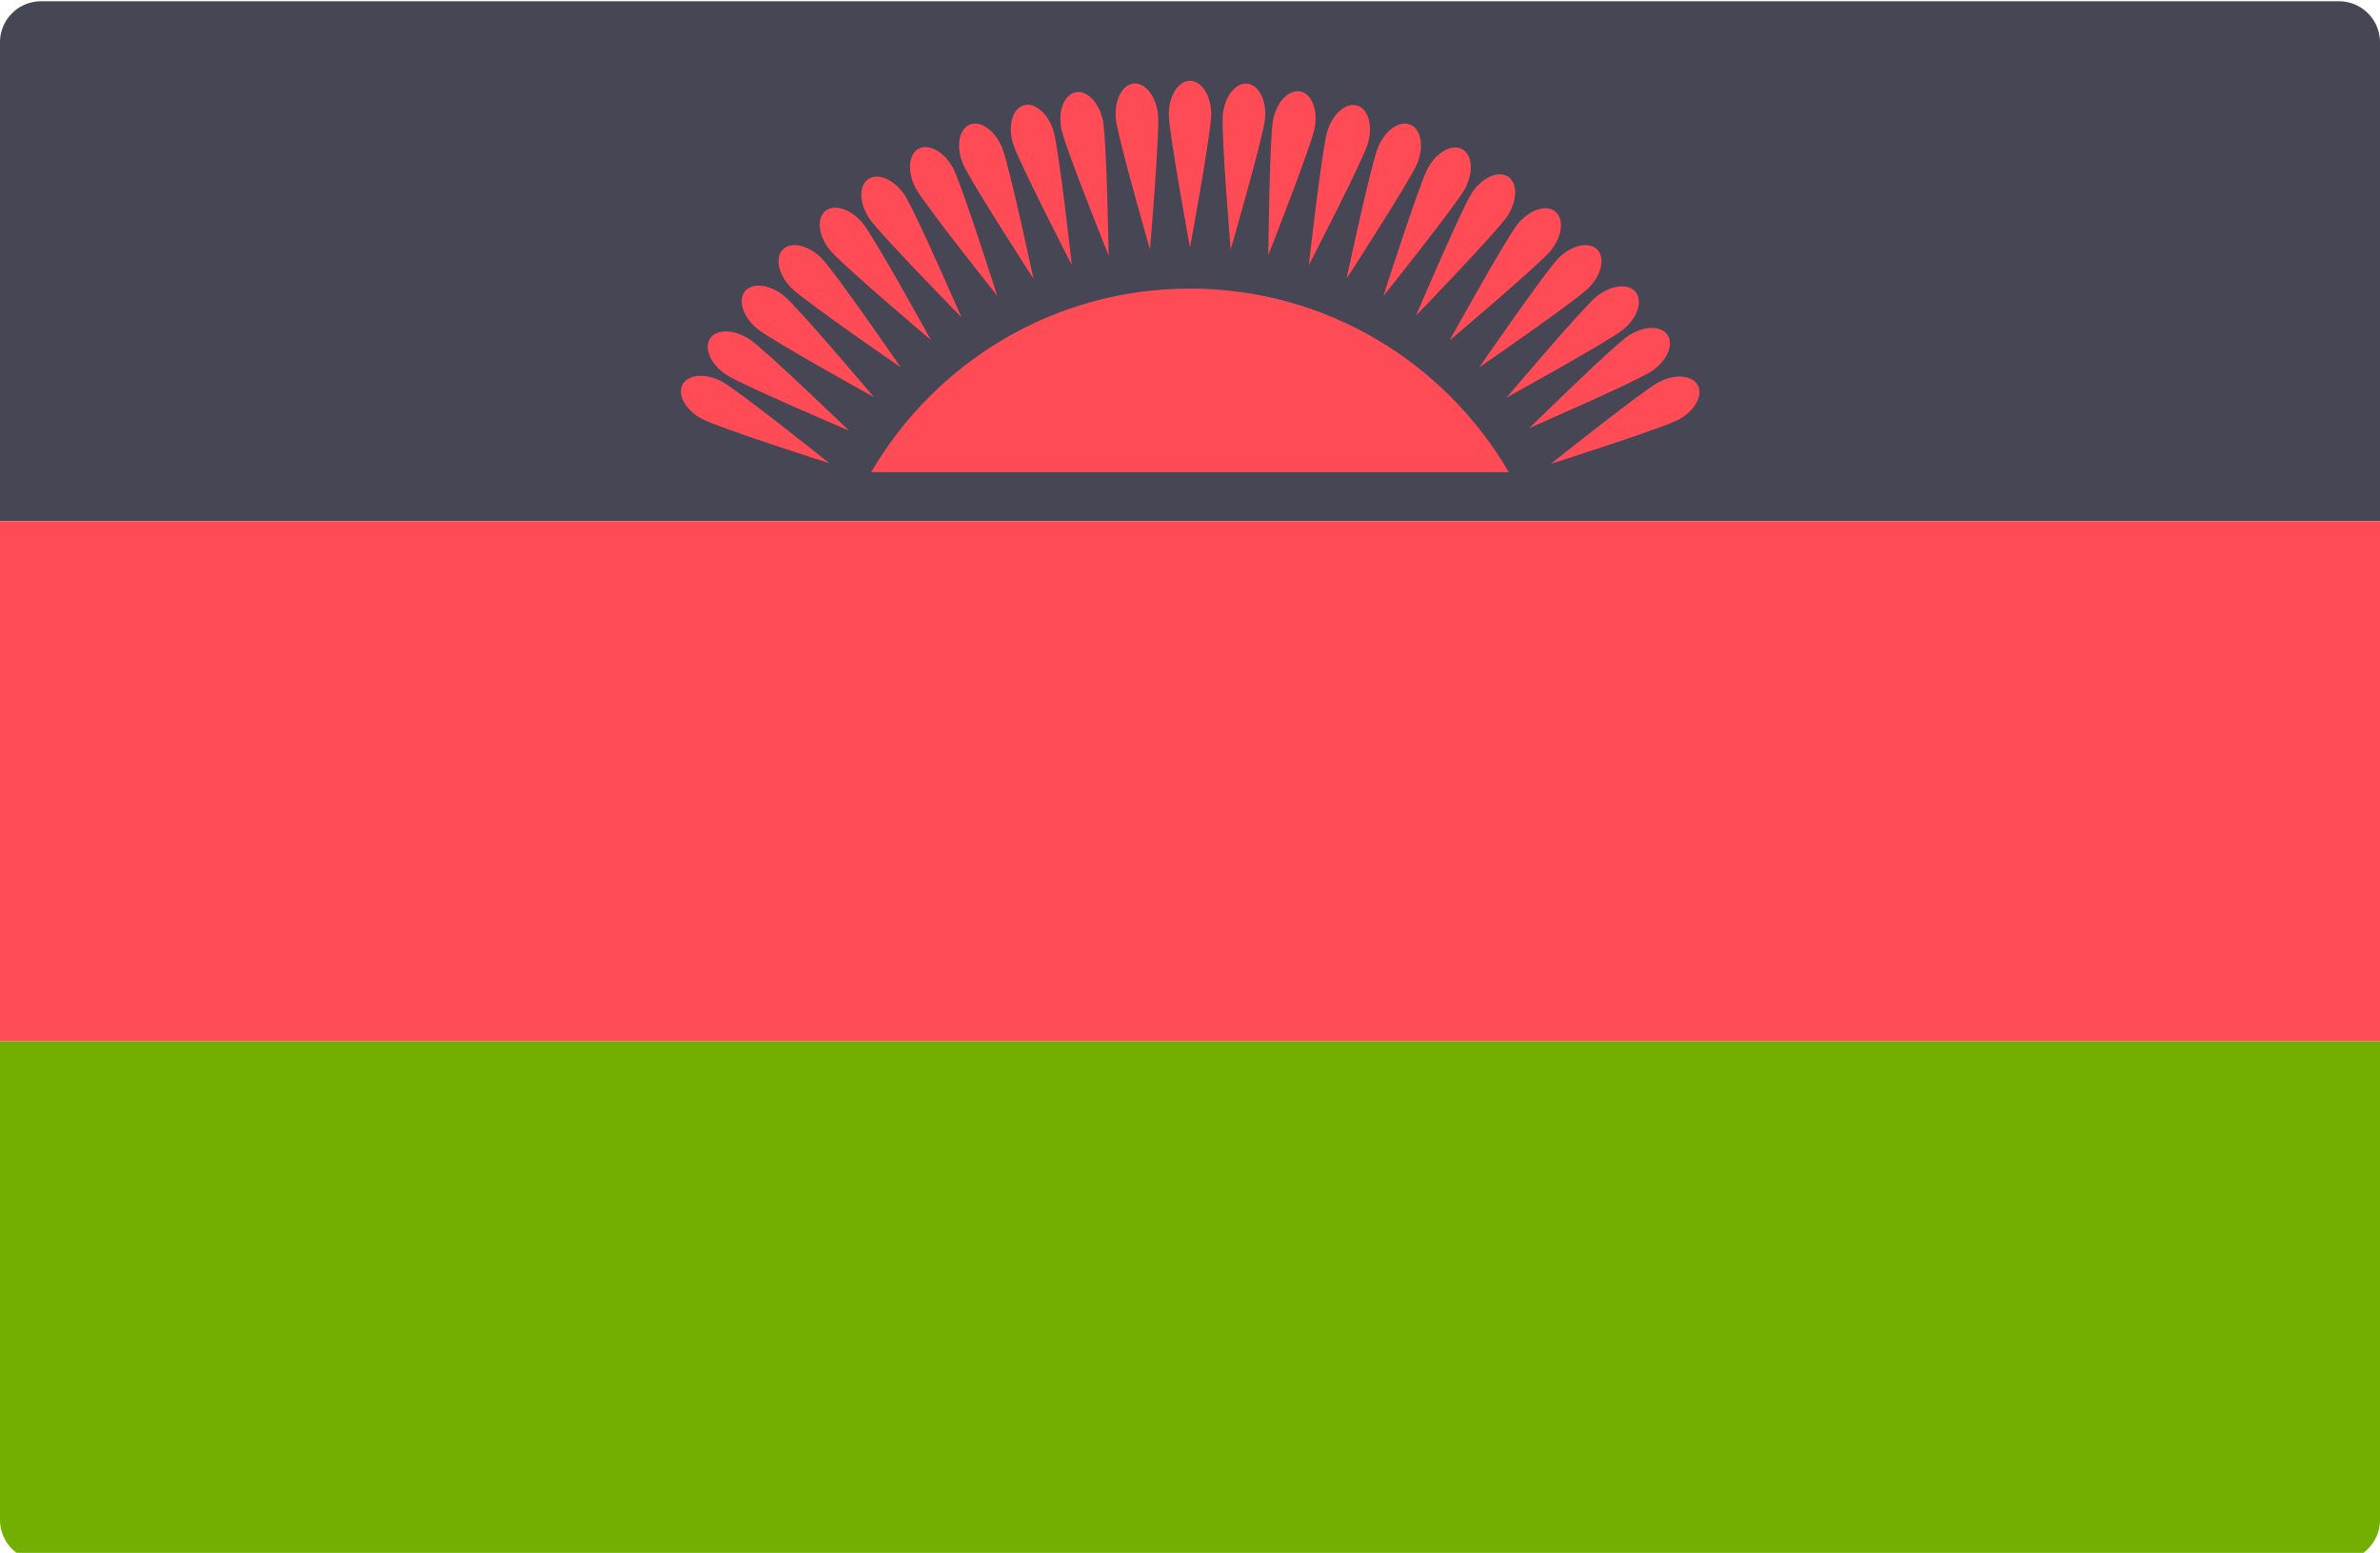
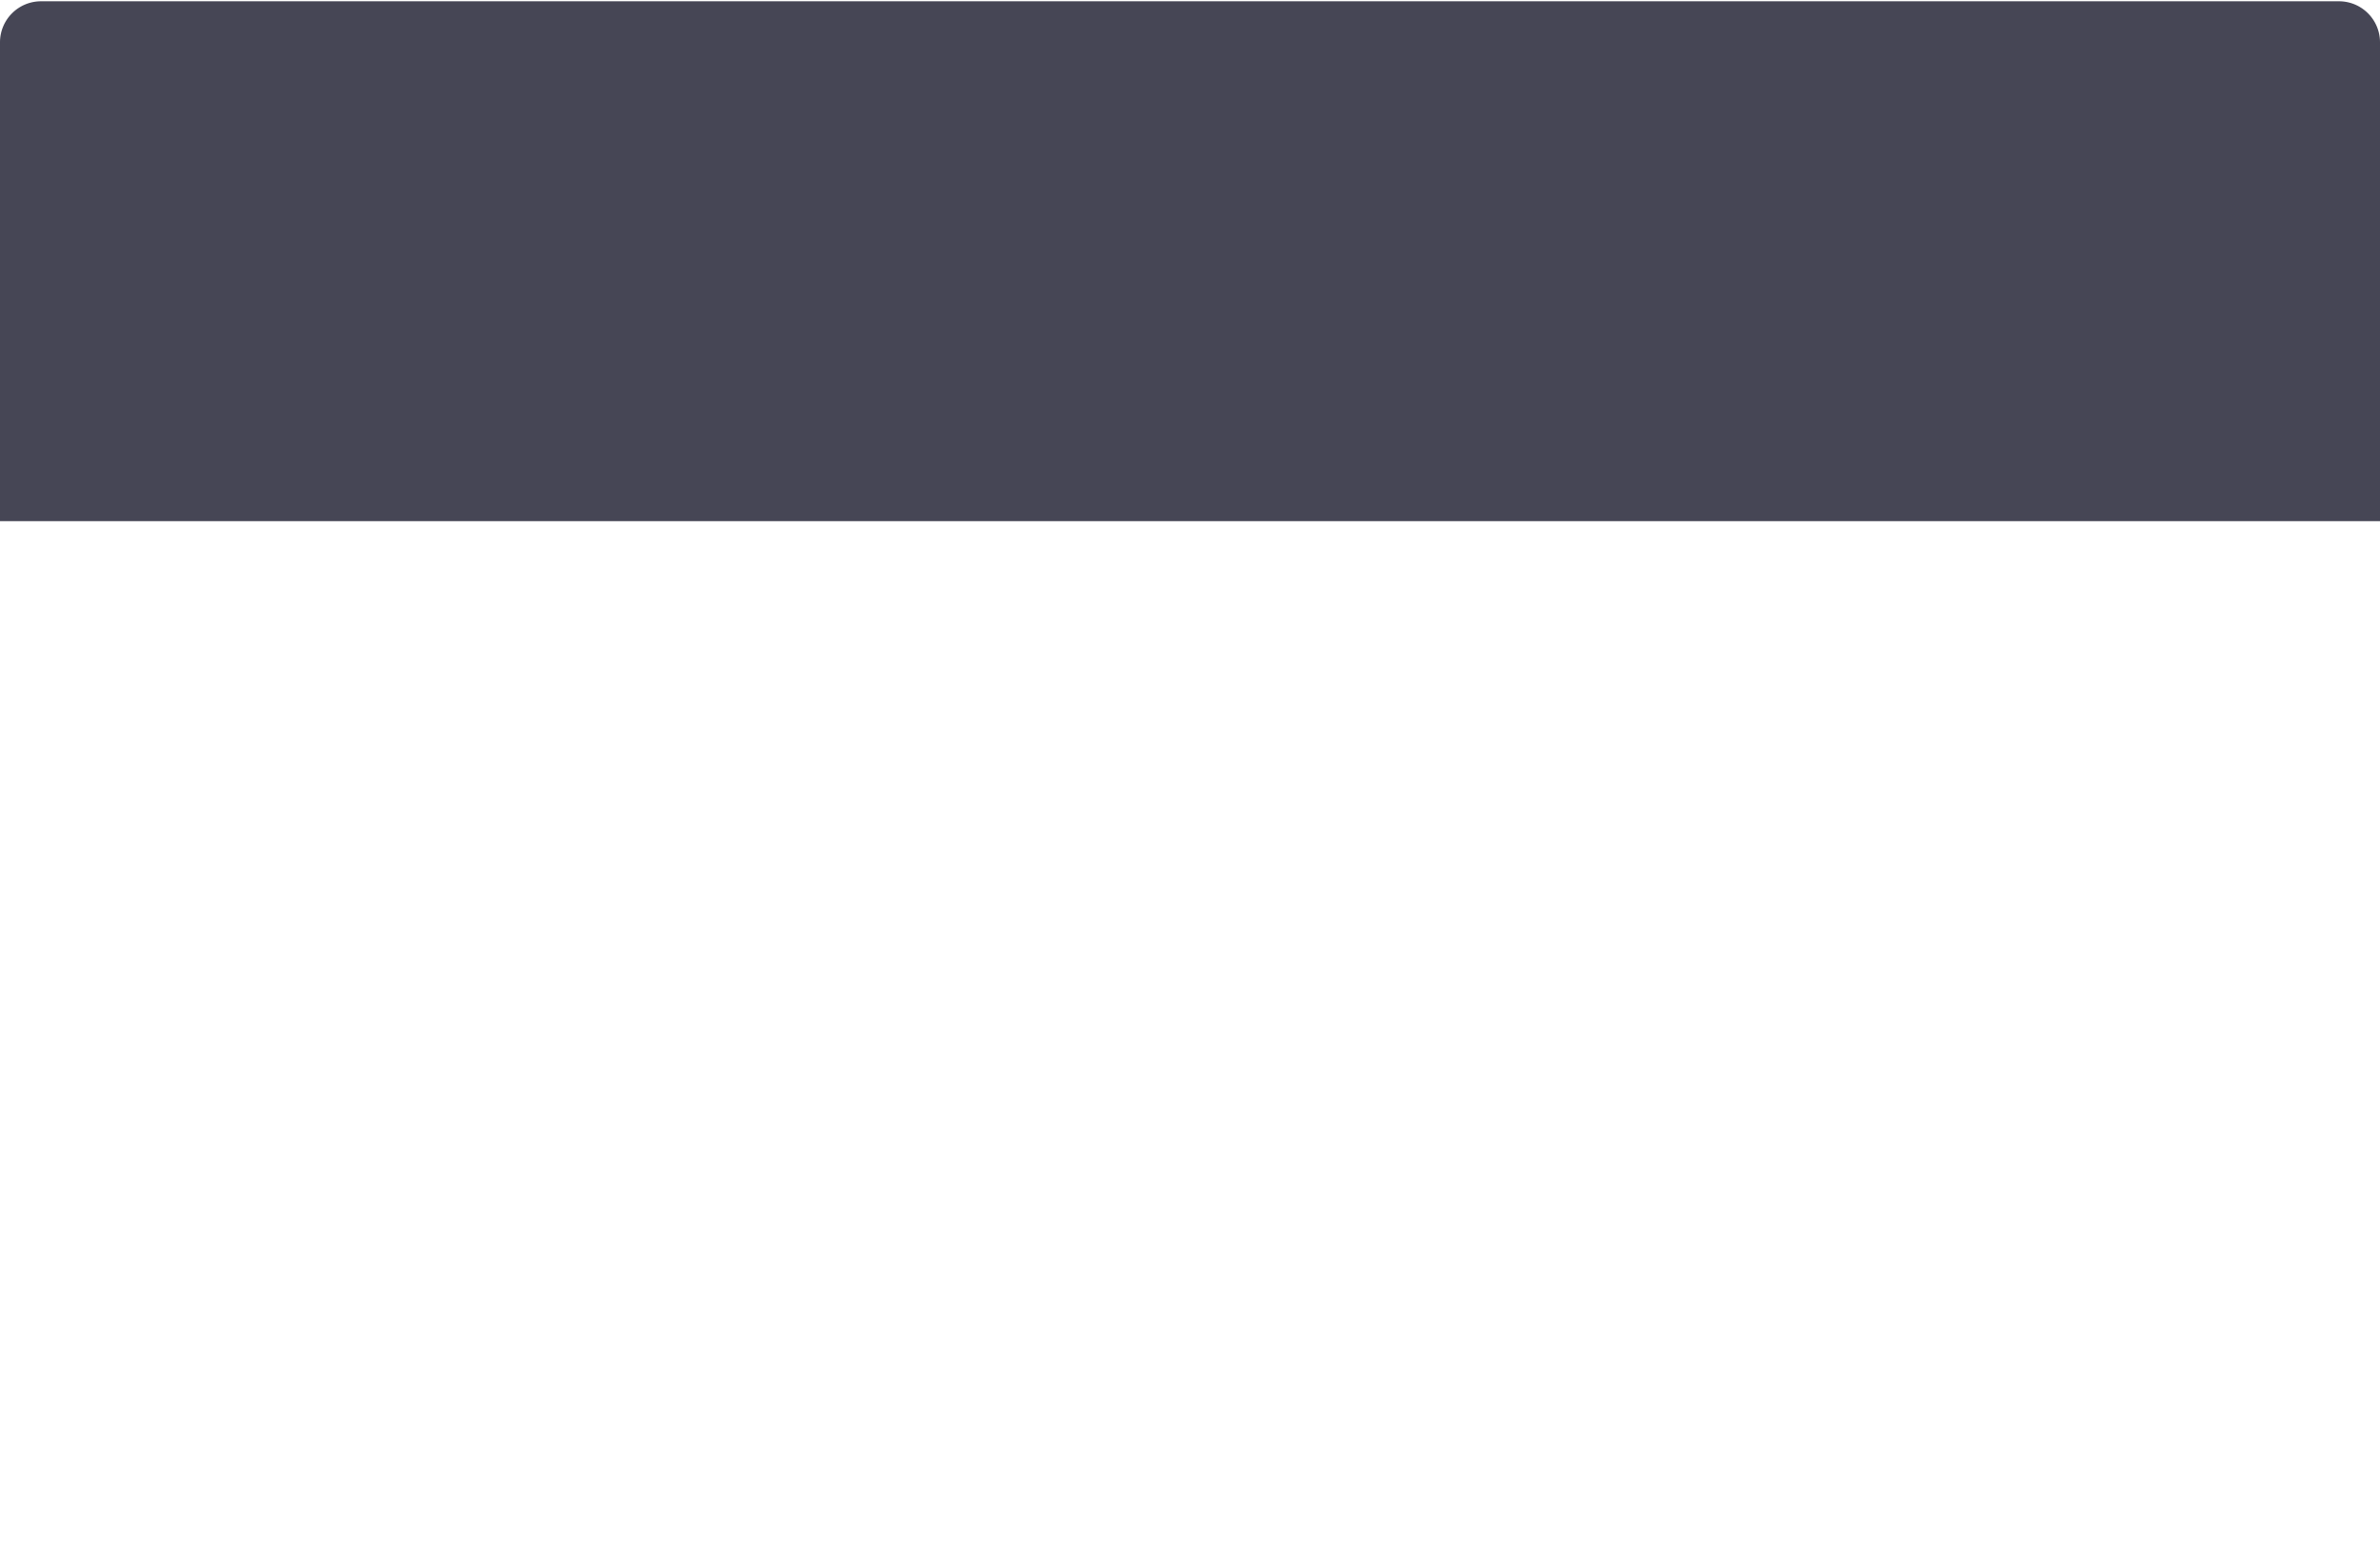
<svg xmlns="http://www.w3.org/2000/svg" viewBox="0 88 512 334">
-   <path d="M0 311.908h512v102.988a8.829 8.829 0 01-8.828 8.828H8.828A8.829 8.829 0 010 414.896z" fill="#73af00" />
  <path d="M8.828 88.276h494.345a8.829 8.829 0 018.828 8.828v102.988H0V97.103a8.828 8.828 0 018.828-8.827z" fill="#464655" />
-   <path d="M0 200.09h512V311.9H0zm324.584-10.542c-13.778-23.587-39.296-39.479-68.584-39.479s-54.806 15.892-68.584 39.479zm-64.023-76.996c0 3.961-4.561 28.69-4.561 28.69s-4.561-24.728-4.561-28.69c0-3.961 2.042-7.172 4.561-7.172s4.561 3.21 4.561 7.172zm81.176 37.402c-2.801 2.801-23.511 17.062-23.511 17.062s14.261-20.711 17.062-23.511c2.801-2.801 6.516-3.628 8.297-1.846 1.78 1.779.953 5.495-1.848 8.295zm-165.024-6.449c2.801 2.801 17.062 23.511 17.062 23.511s-20.711-14.261-23.511-17.062c-2.801-2.801-3.628-6.516-1.846-8.297 1.779-1.781 5.494-.954 8.295 1.848zm38.846-23.816c1.516 3.66 6.765 28.252 6.765 28.252s-13.677-21.101-15.192-24.76-.858-7.407 1.469-8.372c2.326-.965 5.441 1.22 6.958 4.88zm89.309 3.491c-1.516 3.66-15.192 24.76-15.192 24.76s5.249-24.591 6.765-28.252c1.516-3.66 4.631-5.845 6.958-4.881s2.986 4.713 1.469 8.373zm-67.594-9.206c.788 3.882 1.233 29.024 1.233 29.024s-9.385-23.328-10.173-27.211c-.788-3.882.576-7.435 3.044-7.936 2.47-.501 5.11 2.24 5.896 6.123zm86.992 20.52c-2.188 3.302-19.651 21.395-19.651 21.395s9.859-23.132 12.047-26.434 5.664-4.851 7.764-3.459 2.028 5.196-.16 8.498zm-163.014 26.481c3.302 2.188 21.395 19.651 21.395 19.651s-23.132-9.859-26.434-12.047-4.851-5.664-3.459-7.764c1.392-2.099 5.197-2.028 8.498.16zm33.337-31.062c2.214 3.285 12.246 26.343 12.246 26.343s-17.598-17.961-19.811-21.246c-2.214-3.285-2.314-7.09-.224-8.497 2.088-1.407 5.576.115 7.789 3.4zm160.739 37.917c-3.285 2.214-26.343 12.246-26.343 12.246s17.961-17.598 21.246-19.811c3.285-2.214 7.09-2.314 8.497-.224 1.408 2.089-.115 5.577-3.4 7.789zm-72.516-52.248c-.758 3.887-9.967 27.286-9.967 27.286s.256-25.144 1.015-29.032c.759-3.887 3.377-6.649 5.849-6.167 2.473.482 3.861 4.025 3.103 7.913zm2.717.676c-1.151 3.79-3.969 28.778-3.969 28.778s11.546-22.337 12.697-26.129c1.151-3.79.129-7.456-2.281-8.188-2.409-.732-5.296 1.749-6.447 5.539zm-88.54 12.212c1.867 3.494 17.543 23.155 17.543 23.155s-7.63-23.96-9.497-27.454-5.181-5.364-7.403-4.177c-2.223 1.188-2.51 4.981-.643 8.476zm159.782 41.76c-3.493 1.867-23.155 17.543-23.155 17.543s23.96-7.63 27.454-9.497c3.493-1.867 5.364-5.181 4.177-7.403-1.186-2.222-4.981-2.51-8.476-.643zm-30.253-34.071c-2.514 3.062-14.679 25.068-14.679 25.068s19.217-16.218 21.73-19.281c2.514-3.062 2.973-6.839 1.026-8.438-1.946-1.598-5.563-.411-8.077 2.651zm-163.6 22.564c3.062 2.514 25.068 14.679 25.068 14.679s-16.218-19.217-19.281-21.73-6.839-2.973-8.438-1.026c-1.598 1.948-.412 5.564 2.651 8.077zm77.126-45.165c.387 3.943 7.346 28.106 7.346 28.106s2.12-25.056 1.732-28.999c-.387-3.943-2.734-6.938-5.24-6.691-2.507.246-4.225 3.641-3.838 7.584zm23.017-.882c-.394 3.942 1.686 29.001 1.686 29.001s6.996-24.152 7.39-28.094-1.319-7.34-3.826-7.591c-2.506-.25-4.856 2.743-5.25 6.684zm-84.492 29.149c2.509 3.065 21.699 19.314 21.699 19.314s-12.131-22.026-14.639-25.091c-2.509-3.065-6.123-4.257-8.072-2.663-1.95 1.595-1.497 5.374 1.012 8.44zm164.847 9.985c-3.065 2.509-19.314 21.699-19.314 21.699s22.026-12.131 25.091-14.639 4.257-6.123 2.663-8.072c-1.595-1.949-5.373-1.497-8.44 1.012zm-36.286-27.558c-1.873 3.491-9.54 27.438-9.54 27.438s15.706-19.637 17.579-23.127c1.873-3.491 1.59-7.286-.629-8.477-2.22-1.191-5.537.674-7.41 4.166zm-156.12 53.859c3.491 1.873 27.438 9.54 27.438 9.54s-19.637-15.706-23.127-17.579c-3.491-1.873-7.286-1.59-8.477.63-1.19 2.219.675 5.536 4.166 7.409zm66.906-59.264c1.144 3.793 12.657 26.148 12.657 26.148s-2.778-24.992-3.924-28.783c-1.144-3.793-4.028-6.276-6.439-5.548-2.411.727-3.439 4.391-2.294 8.183z" fill="#ff4b55" />
</svg>